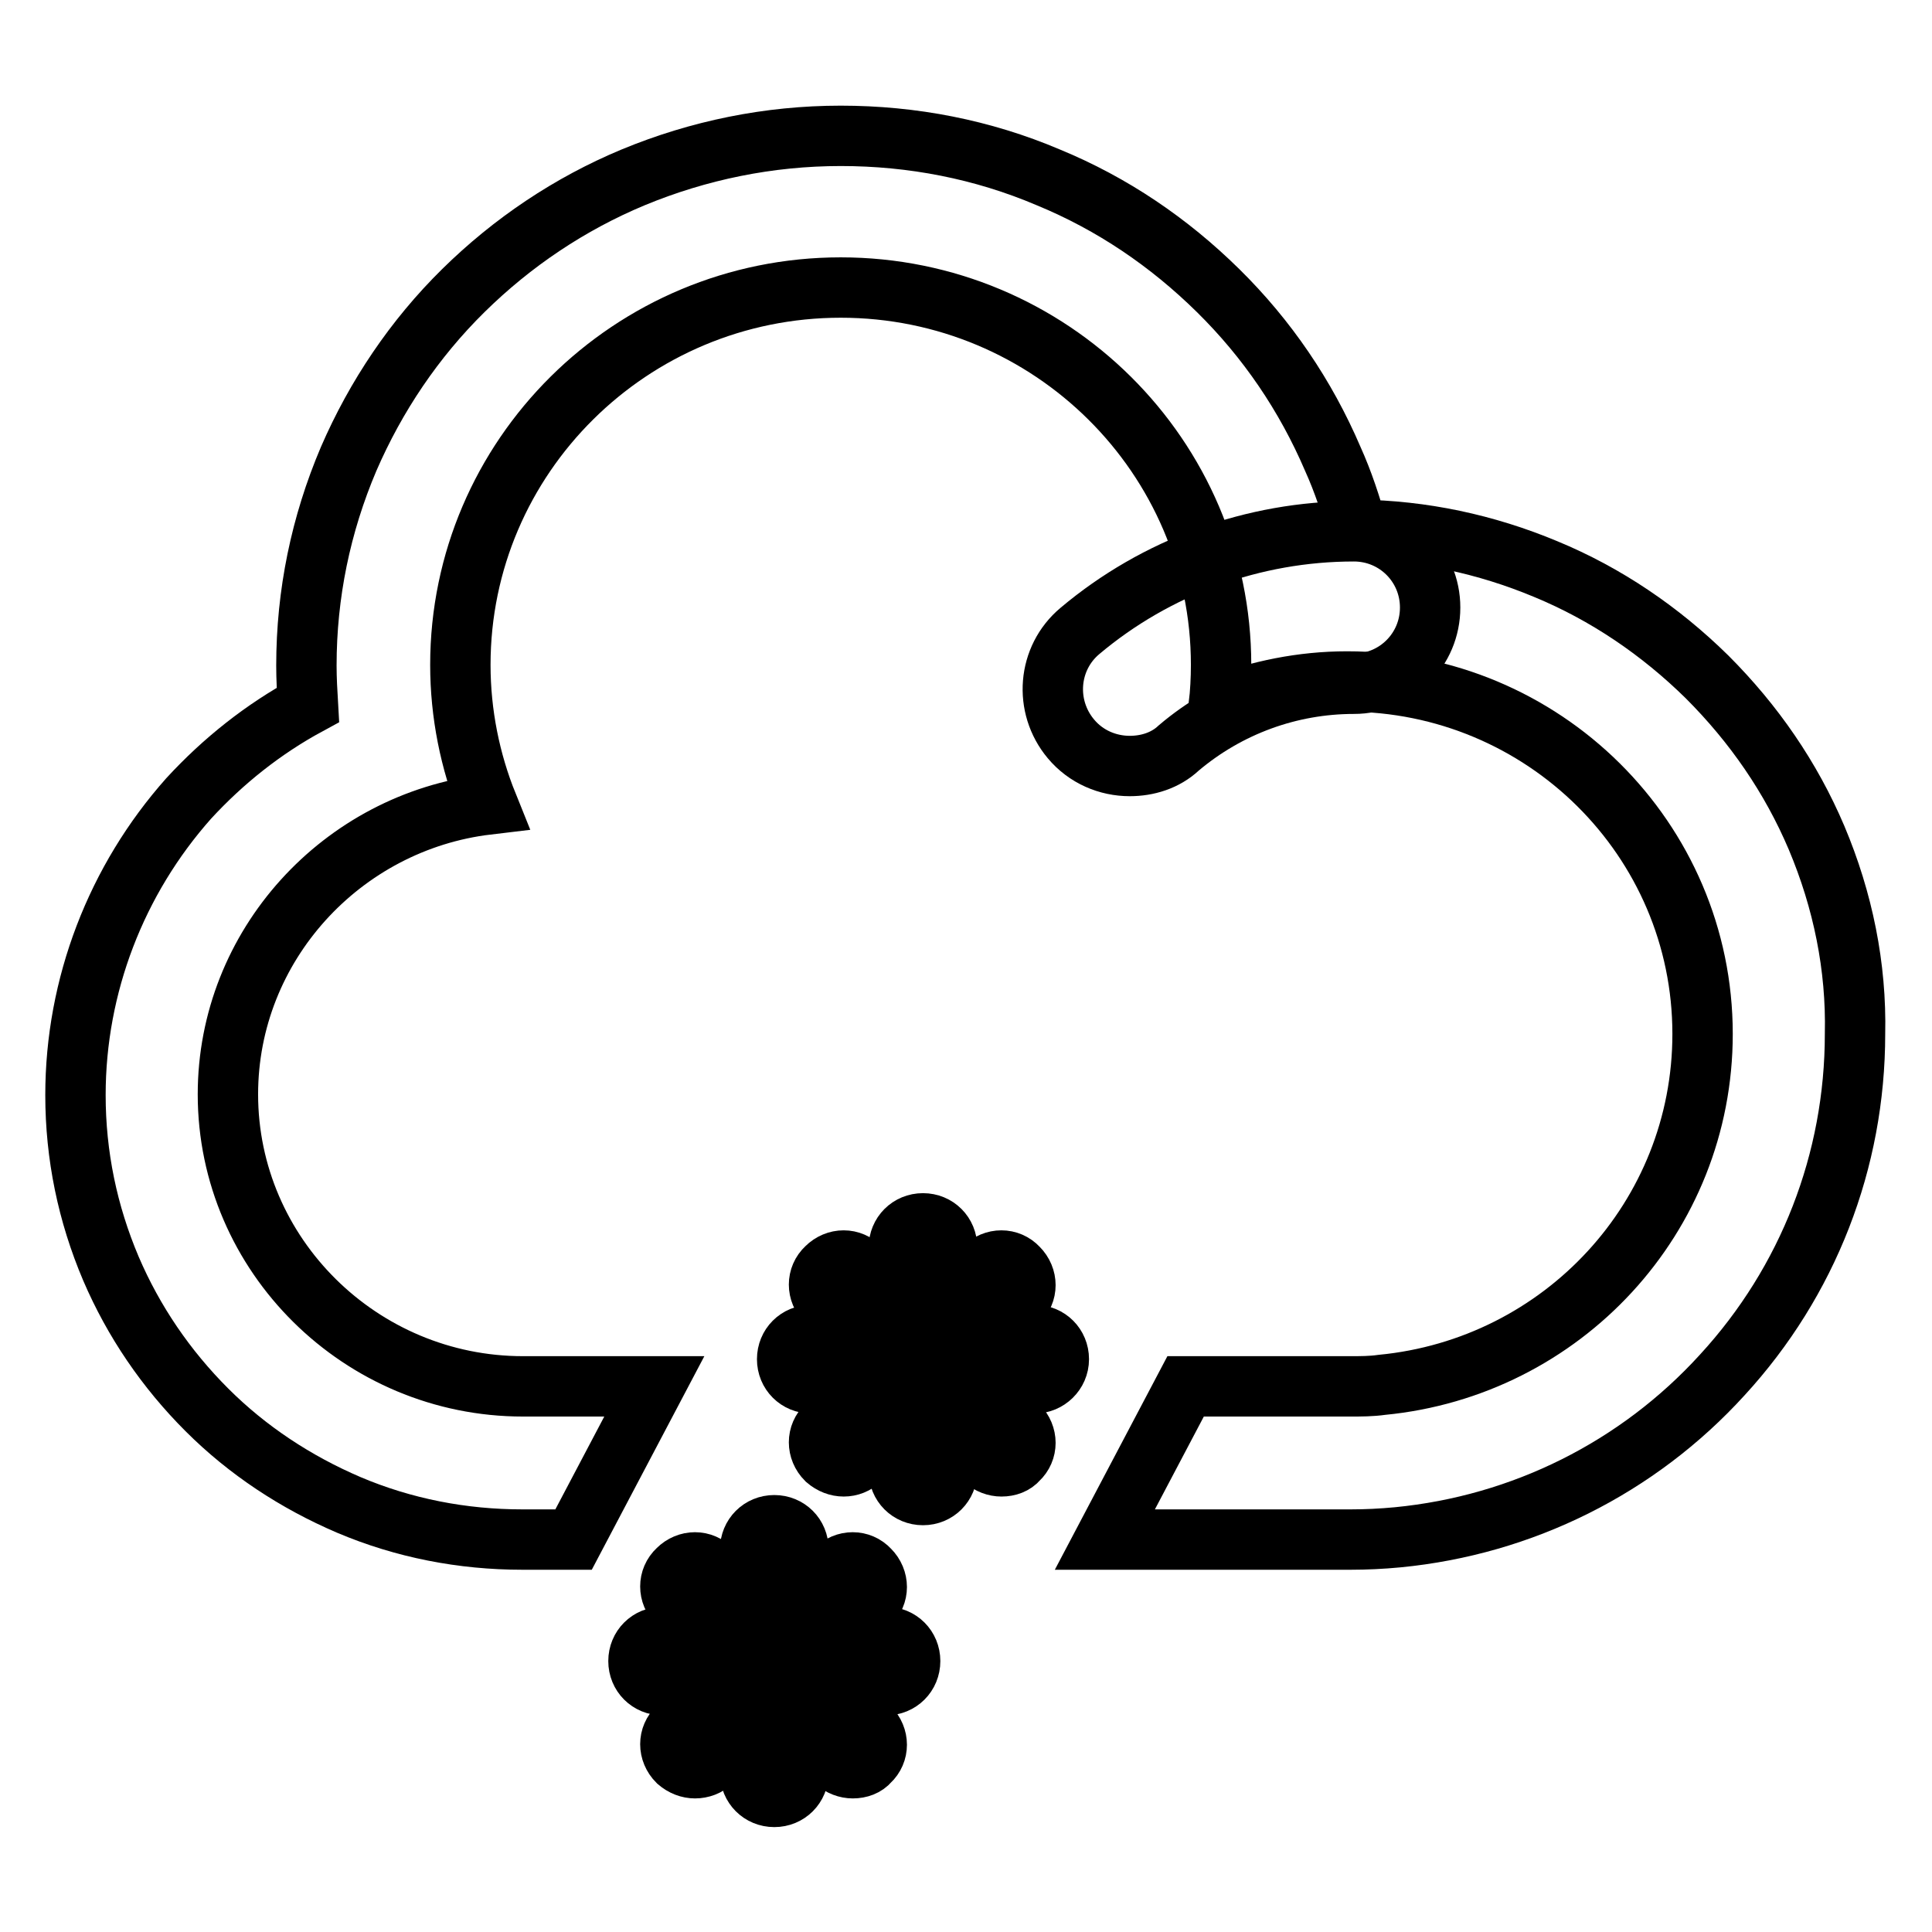
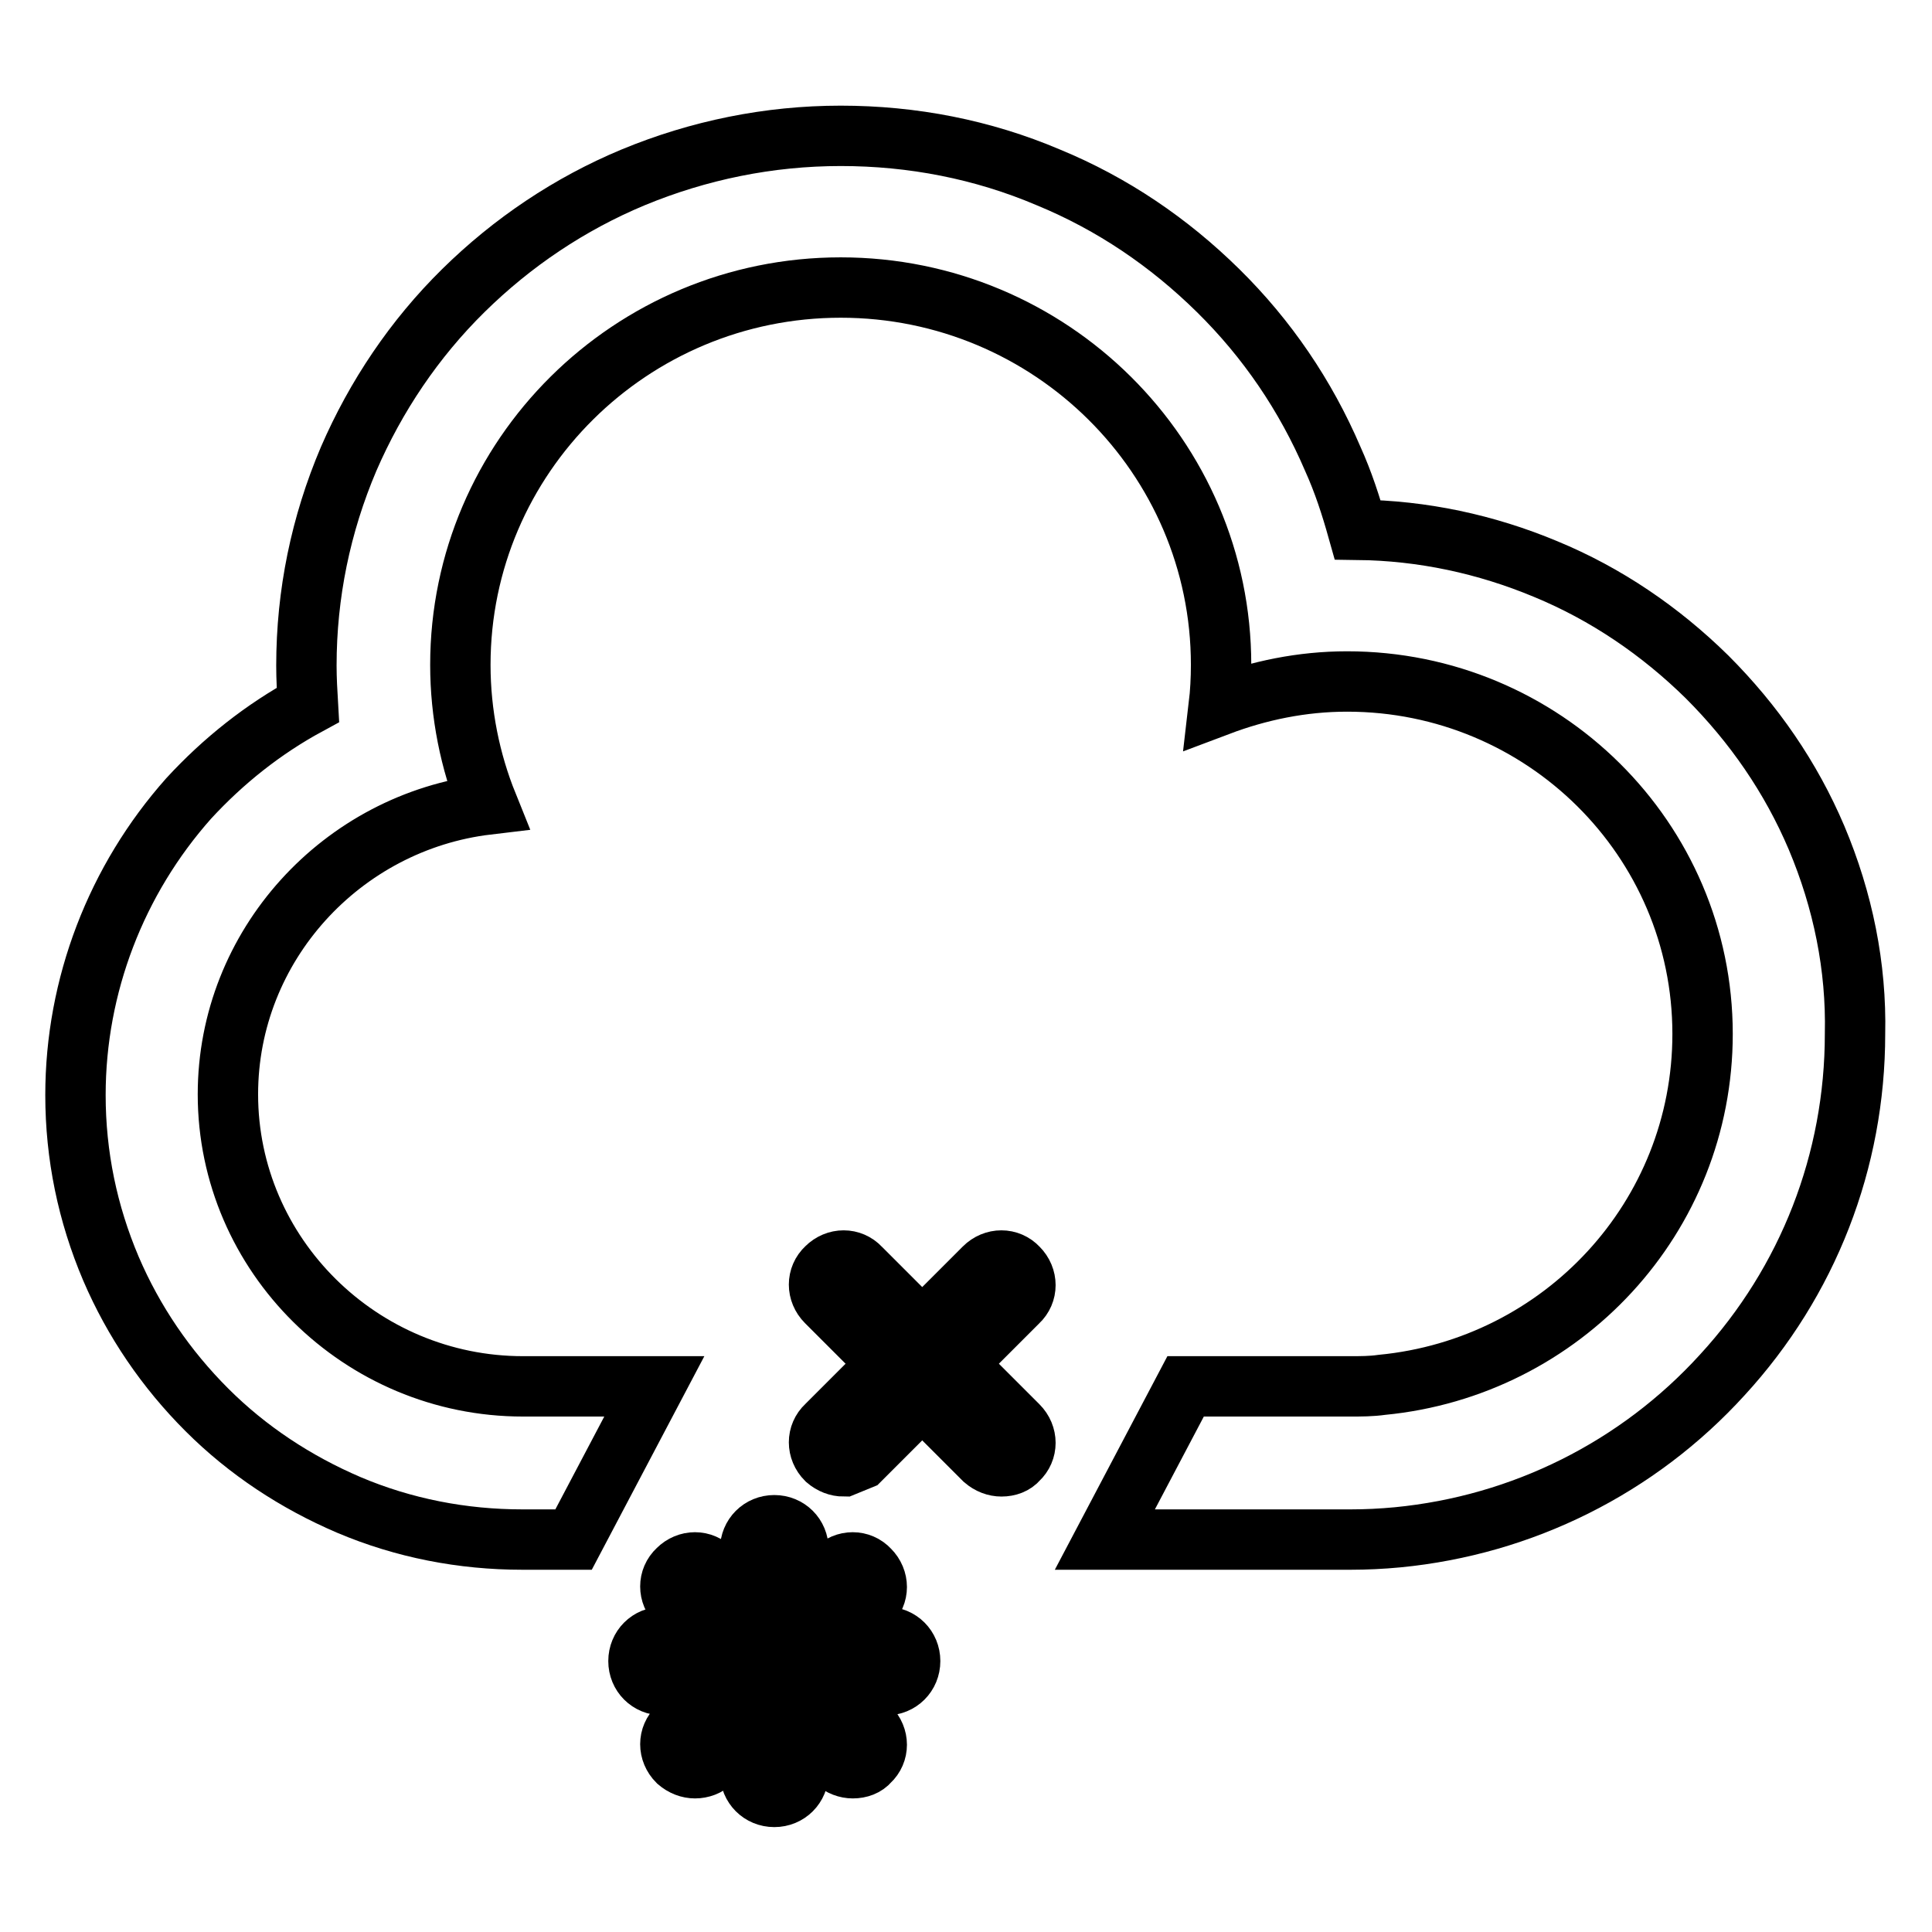
<svg xmlns="http://www.w3.org/2000/svg" version="1.1" x="0px" y="0px" viewBox="0 0 256 256" enable-background="new 0 0 256 256" xml:space="preserve">
  <g>
    <path stroke-width="8" fill-opacity="0" stroke="#000000" d="M240.7,111c-3.4-8-8.3-15.1-14.5-21.3c-6.2-6.1-13.4-11-21.4-14.3c-7.9-3.3-16.3-5.1-24.9-5.2 c-0.9-3.2-1.9-6.3-3.3-9.4c-3.6-8.4-8.7-15.9-15.2-22.3c-6.5-6.4-14-11.5-22.5-15c-8.7-3.7-18-5.5-27.5-5.5s-18.8,1.9-27.5,5.5 c-8.4,3.5-16,8.6-22.5,15c-6.5,6.4-11.6,14-15.2,22.3c-3.7,8.7-5.6,17.9-5.6,27.4c0,1.7,0.1,3.5,0.2,5.2 c-5.9,3.2-11.2,7.4-15.8,12.4C15.4,116.6,10,130.6,10,145.1c0,8,1.6,15.7,4.7,23c3,7,7.3,13.3,12.7,18.7 c5.4,5.4,11.8,9.6,18.8,12.6c7.3,3.1,15.1,4.6,23,4.6H76l10.7-20.3H69.3c-21.5,0-39.1-17.4-39.1-38.7c0-19.7,15.1-36.1,34.4-38.4 c-2.3-5.7-3.6-12-3.6-18.5c0-27.6,22.6-50,50.4-50c27.8,0,50.4,22.4,50.4,50c0,1.8-0.1,3.7-0.3,5.4c5.3-2,11-3.2,17-3.2 c26,0,47.1,20.9,47.1,46.7c0,24.3-18.6,44.2-42.5,46.5c-1.4,0.2-2.8,0.2-4.2,0.2h-21.8l-10.7,20.3h32.6c2,0,4.1-0.1,6.2-0.3 c16.5-1.6,31.8-9.2,43-21.5c11.4-12.4,17.6-28.4,17.6-45.2C246,128.1,244.2,119.3,240.7,111z" />
-     <path stroke-width="8" fill-opacity="0" stroke="#000000" d="M137.1,183.3h-29.6c-1.8,0-3.2-1.4-3.2-3.2c0-1.8,1.4-3.2,3.2-3.2h29.6c1.8,0,3.2,1.4,3.2,3.2 C140.3,181.9,138.8,183.3,137.1,183.3z" />
-     <path stroke-width="8" fill-opacity="0" stroke="#000000" d="M122.3,198.1c-1.8,0-3.2-1.4-3.2-3.2v-29.6c0-1.8,1.4-3.2,3.2-3.2s3.2,1.4,3.2,3.2v29.6 C125.5,196.7,124.1,198.1,122.3,198.1z" />
-     <path stroke-width="8" fill-opacity="0" stroke="#000000" d="M111.8,194.3c-0.8,0-1.6-0.3-2.3-0.9c-1.3-1.3-1.3-3.3,0-4.5l20.9-20.9c1.3-1.3,3.3-1.3,4.5,0 c1.3,1.3,1.3,3.3,0,4.5l-20.9,20.9C113.4,194,112.6,194.3,111.8,194.3z" />
+     <path stroke-width="8" fill-opacity="0" stroke="#000000" d="M111.8,194.3c-0.8,0-1.6-0.3-2.3-0.9c-1.3-1.3-1.3-3.3,0-4.5l20.9-20.9c1.3-1.3,3.3-1.3,4.5,0 c1.3,1.3,1.3,3.3,0,4.5l-20.9,20.9z" />
    <path stroke-width="8" fill-opacity="0" stroke="#000000" d="M132.7,194.3c-0.8,0-1.6-0.3-2.3-0.9l-20.9-20.9c-1.3-1.3-1.3-3.3,0-4.5c1.3-1.3,3.3-1.3,4.5,0l20.9,20.9 c1.3,1.3,1.3,3.3,0,4.5C134.4,194,133.6,194.3,132.7,194.3z" />
    <path stroke-width="8" fill-opacity="0" stroke="#000000" d="M117.4,223.3H87.8c-1.8,0-3.2-1.4-3.2-3.2c0-1.8,1.4-3.2,3.2-3.2h29.6c1.8,0,3.2,1.4,3.2,3.2 C120.6,221.9,119.2,223.3,117.4,223.3z" />
    <path stroke-width="8" fill-opacity="0" stroke="#000000" d="M102.6,238.1c-1.8,0-3.2-1.4-3.2-3.2v-29.6c0-1.8,1.4-3.2,3.2-3.2c1.8,0,3.2,1.4,3.2,3.2v29.6 C105.8,236.7,104.4,238.1,102.6,238.1z" />
    <path stroke-width="8" fill-opacity="0" stroke="#000000" d="M92.1,234.3c-0.8,0-1.6-0.3-2.3-0.9c-1.3-1.3-1.3-3.3,0-4.5l20.9-20.9c1.3-1.3,3.3-1.3,4.5,0 c1.3,1.3,1.3,3.3,0,4.5l-20.9,20.9C93.8,234,92.9,234.3,92.1,234.3z" />
    <path stroke-width="8" fill-opacity="0" stroke="#000000" d="M113,234.3c-0.8,0-1.6-0.3-2.3-0.9l-20.9-20.9c-1.3-1.3-1.3-3.3,0-4.5c1.3-1.3,3.3-1.3,4.5,0l20.9,20.9 c1.3,1.3,1.3,3.3,0,4.5C114.7,234,113.9,234.3,113,234.3z" />
-     <path stroke-width="8" fill-opacity="0" stroke="#000000" d="M149.7,101.5c-2.9,0-5.8-1.2-7.8-3.6c-3.6-4.3-3.1-10.7,1.2-14.3c10.1-8.5,23-13.2,36.3-13.2 c5.6,0,10.1,4.5,10.1,10.1s-4.5,10.1-10.1,10.1c-8.5,0-16.7,3-23.2,8.5C154.4,100.8,152,101.5,149.7,101.5L149.7,101.5z" />
  </g>
</svg>